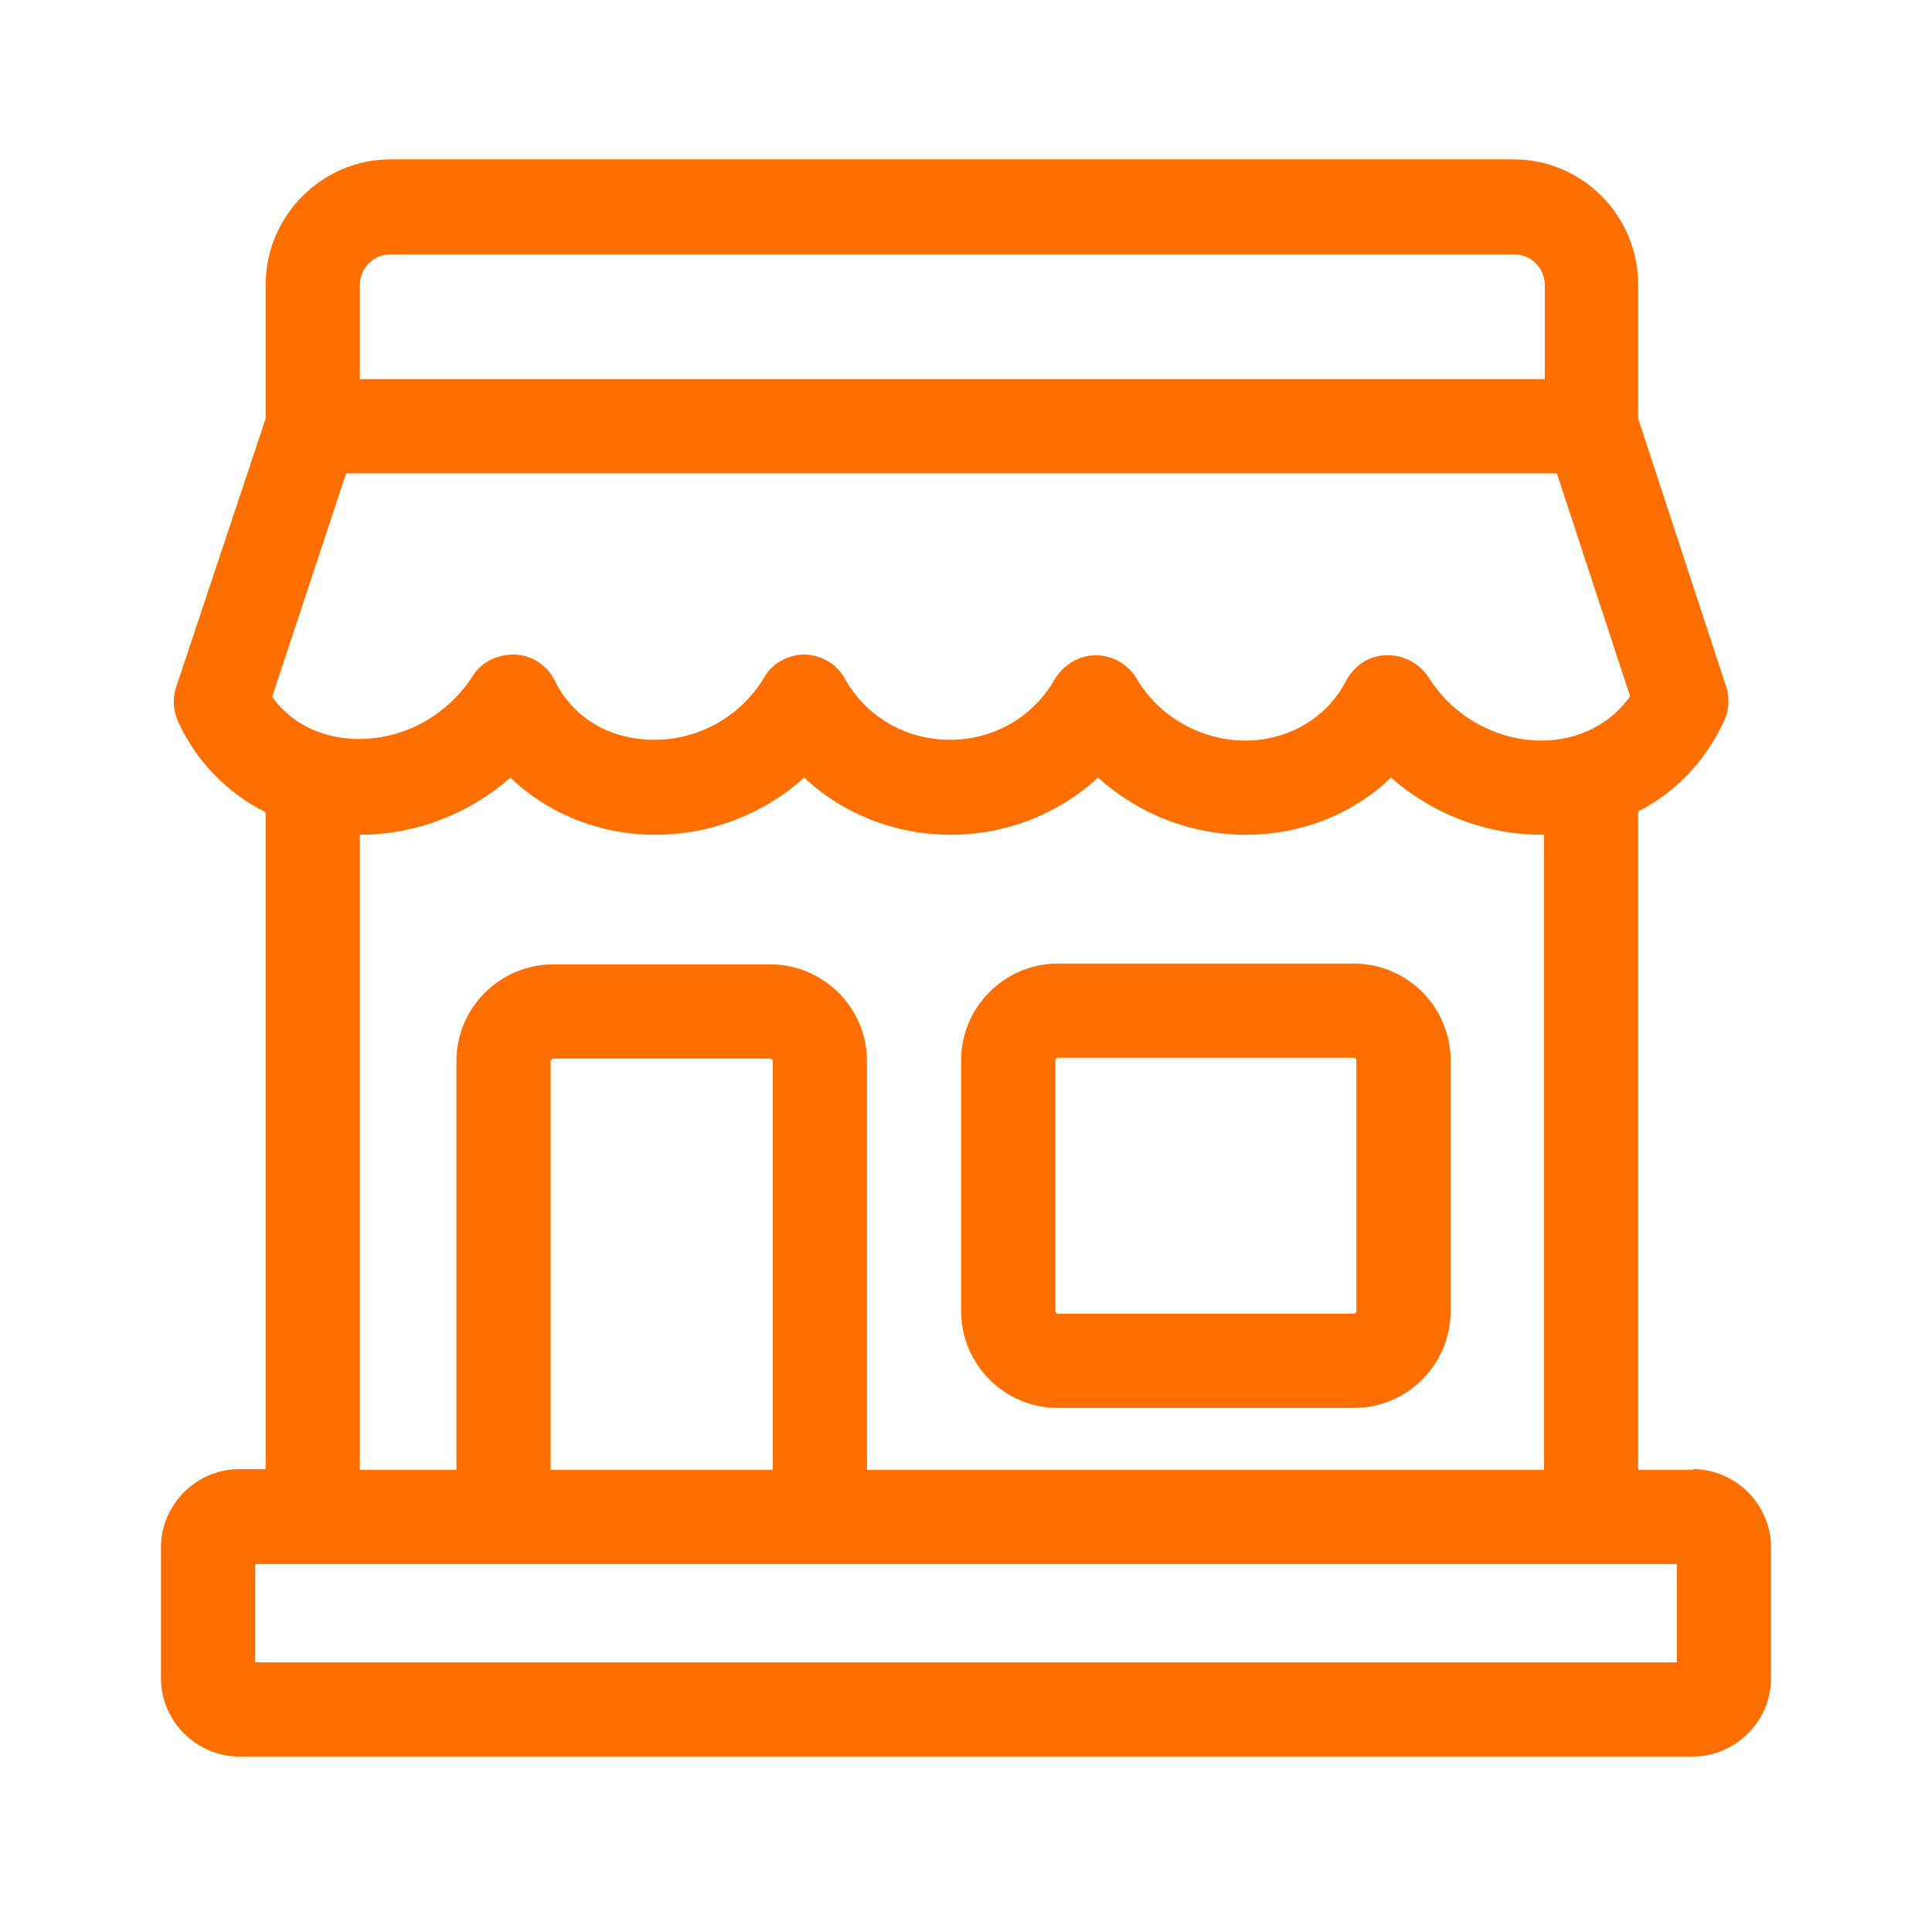
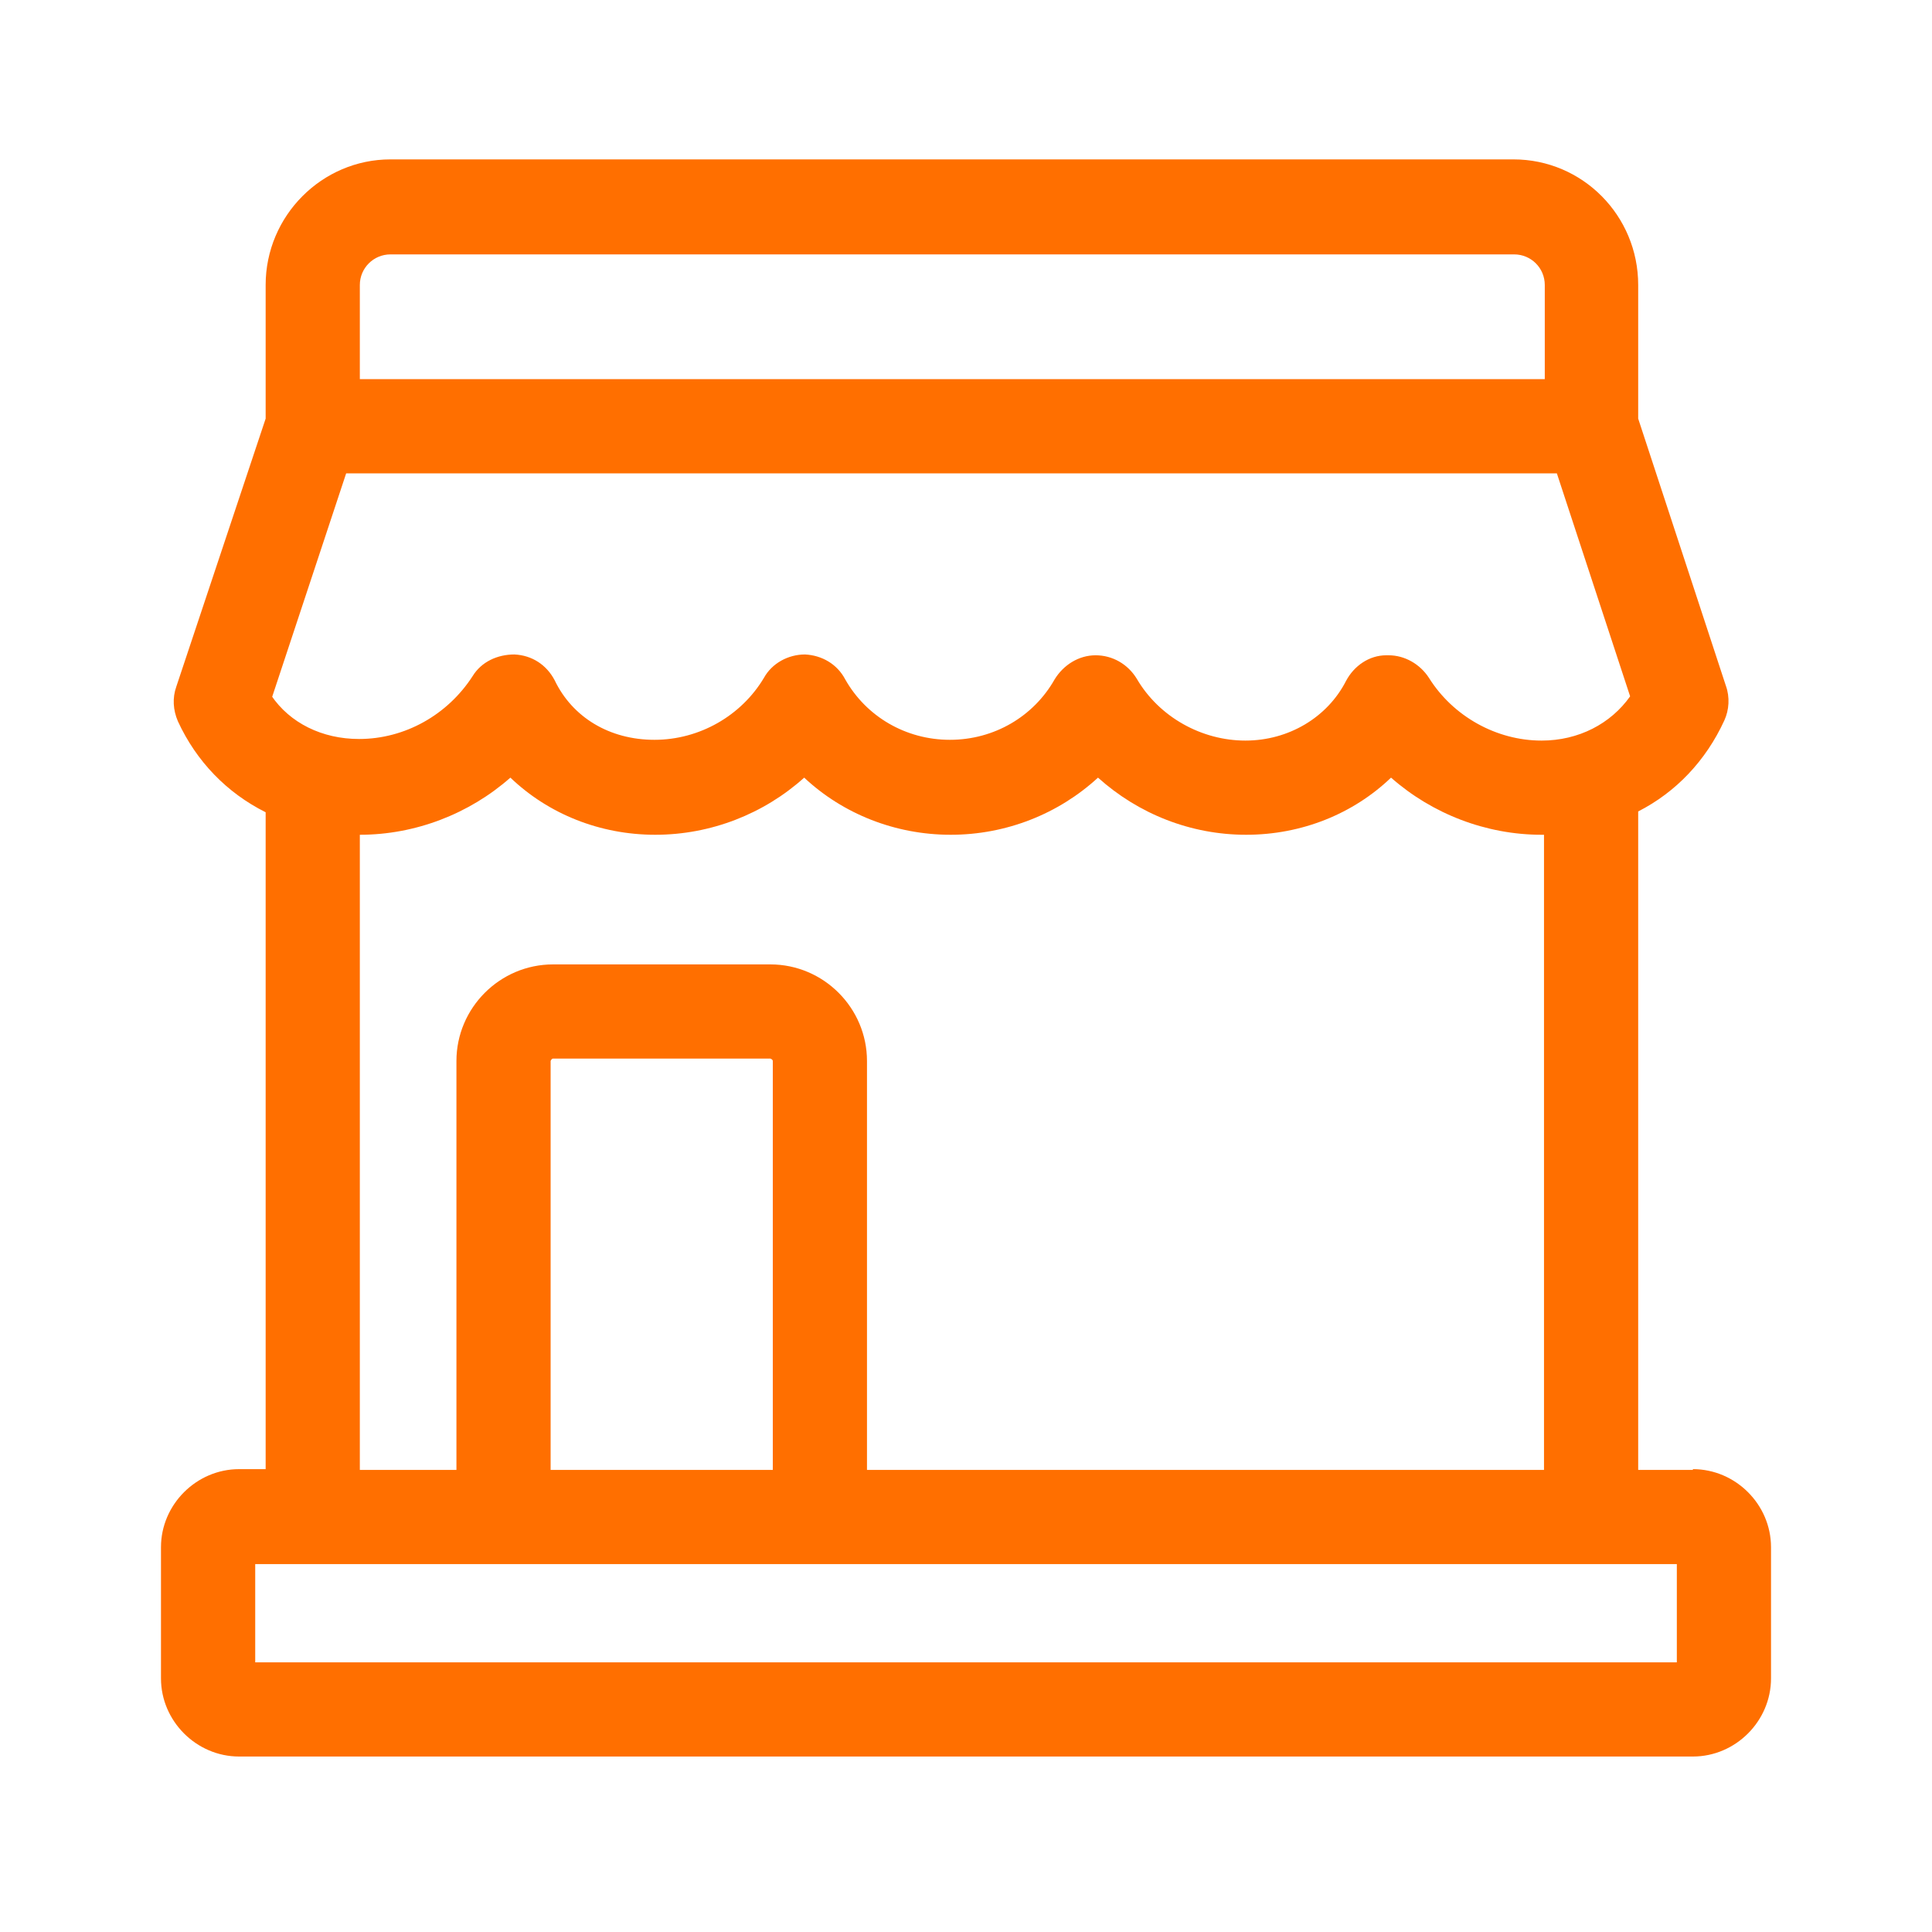
<svg xmlns="http://www.w3.org/2000/svg" width="40" height="40" viewBox="0 0 40 40" fill="none">
  <g id="store (1) 1">
-     <path id="Vector" d="M21.9 29.15H28.033C29.133 29.15 30.033 28.25 30.033 27.15V21.95C30.033 20.85 29.133 19.95 28.033 19.95H21.9C20.8 19.95 19.9 20.85 19.9 21.95V27.15C19.9 28.25 20.8 29.15 21.9 29.15ZM21.85 21.95C21.85 21.95 21.867 21.9 21.9 21.9H28.033C28.033 21.9 28.083 21.917 28.083 21.95V27.15C28.083 27.15 28.067 27.2 28.033 27.2H21.9C21.9 27.2 21.85 27.183 21.85 27.15V21.95Z" fill="#FF6F00" />
    <path id="Vector_2" d="M35.05 30.433H33.917V16.8C34.7 16.4 35.317 15.75 35.7 14.917C35.8 14.7 35.817 14.433 35.733 14.2L33.917 8.667V5.9C33.917 4.467 32.767 3.3 31.334 3.3H8.084C6.667 3.3 5.5 4.467 5.5 5.9V8.667L3.65 14.217C3.567 14.45 3.583 14.7 3.683 14.933C4.067 15.767 4.7 16.417 5.5 16.817V30.417H4.95C4.067 30.417 3.333 31.15 3.333 32.033V34.75C3.333 35.633 4.067 36.367 4.95 36.367H35.05C35.934 36.367 36.667 35.633 36.667 34.75V32.033C36.667 31.15 35.934 30.417 35.05 30.417V30.433ZM5.633 14.433L7.167 9.8H32.233L33.75 14.417C33.35 14.983 32.684 15.333 31.917 15.333C30.983 15.333 30.084 14.833 29.584 14.033C29.4 13.75 29.084 13.567 28.75 13.567H28.7C28.35 13.567 28.034 13.783 27.867 14.1C27.483 14.85 26.683 15.333 25.784 15.333C24.884 15.333 24 14.85 23.534 14.05C23.35 13.75 23.034 13.567 22.683 13.567C22.334 13.567 22.017 13.767 21.834 14.067C21.4 14.833 20.584 15.317 19.667 15.317C18.75 15.317 17.933 14.833 17.5 14.067C17.334 13.75 17.017 13.567 16.667 13.55C16.317 13.55 15.983 13.733 15.817 14.033C15.35 14.817 14.483 15.317 13.55 15.317C12.617 15.317 11.85 14.85 11.483 14.083C11.317 13.767 11.017 13.567 10.65 13.55C10.3 13.55 9.967 13.7 9.784 14C9.267 14.8 8.383 15.3 7.434 15.3C6.667 15.3 6 14.967 5.617 14.4L5.633 14.433ZM8.084 5.267H31.35C31.7 5.267 31.983 5.55 31.983 5.9V7.85H7.45V5.9C7.45 5.55 7.734 5.267 8.084 5.267ZM7.45 17.283C8.6 17.283 9.717 16.85 10.567 16.1C11.35 16.85 12.417 17.283 13.567 17.283C14.717 17.283 15.817 16.85 16.65 16.1C17.45 16.85 18.534 17.283 19.683 17.283C20.834 17.283 21.917 16.85 22.733 16.1C23.567 16.85 24.65 17.283 25.8 17.283C26.95 17.283 28.017 16.85 28.8 16.1C29.65 16.85 30.767 17.283 31.917 17.283H31.967V30.433H17.95V21.967C17.95 20.867 17.05 19.967 15.95 19.967H11.45C10.35 19.967 9.45 20.867 9.45 21.967V30.433H7.45V17.283ZM16 30.433H11.4V21.967C11.4 21.967 11.417 21.917 11.45 21.917H15.95C15.95 21.917 16 21.933 16 21.967V30.433ZM34.717 34.417H5.284V32.383H34.717V34.417Z" fill="#FF6F00" />
  </g>
</svg>